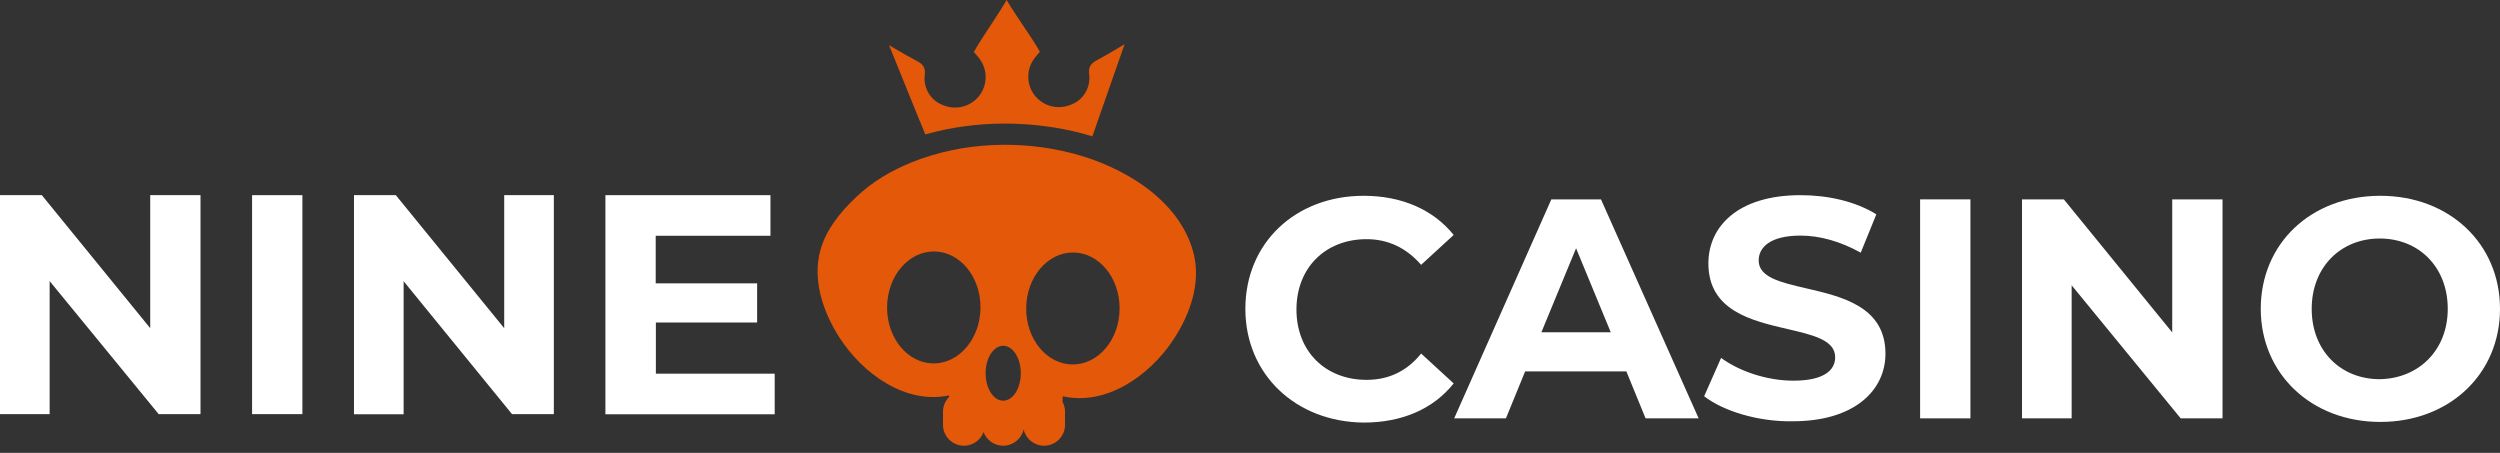
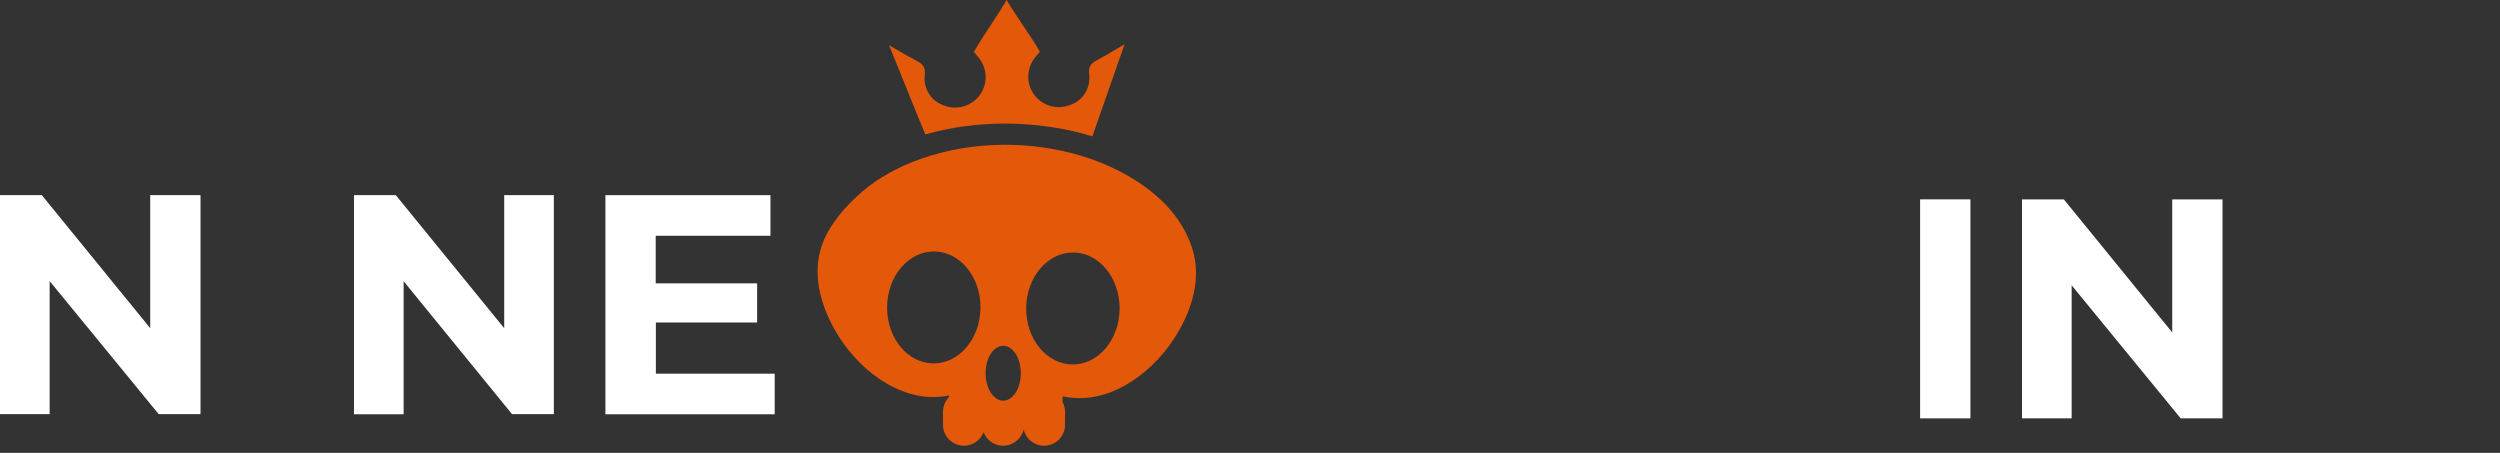
<svg xmlns="http://www.w3.org/2000/svg" width="138" height="25" viewBox="0 0 138 25" fill="none">
  <rect x="0" y="0" width="138" height="25" fill="#333333" stroke="none" />
  <path d="M11.068 10.773V22.86H8.759L2.74 15.516V22.86H0V10.773H2.309L8.292 18.116V10.773H11.068Z" fill="white" />
-   <path d="M13.915 10.773H16.692V22.86H13.915V10.773Z" fill="white" />
  <path d="M30.572 10.773V22.86H28.264L22.28 15.524V22.868H19.54V10.773H21.849L27.832 18.116V10.773H30.572Z" fill="white" />
  <path d="M42.763 20.627V22.868H33.419V10.773H42.529V13.014H36.195V15.641H41.793V17.802H36.204V20.627H42.763Z" fill="white" />
-   <path d="M94.069 21.873L95.004 19.757C96.019 20.501 97.546 21.013 98.993 21.013C100.637 21.013 101.301 20.465 101.301 19.721C101.301 18.773 100.088 18.492 98.672 18.163C96.686 17.702 94.303 17.15 94.303 14.538C94.303 12.494 95.947 10.773 99.388 10.773C100.915 10.773 102.433 11.122 103.574 11.83L102.712 13.947C101.58 13.318 100.448 13.005 99.388 13.005C97.744 13.005 97.079 13.633 97.079 14.377C97.079 15.308 98.287 15.588 99.699 15.915C101.685 16.375 104.077 16.929 104.077 19.524C104.077 21.524 102.398 23.254 98.956 23.254C97.079 23.29 95.129 22.698 94.069 21.873Z" fill="white" />
-   <path d="M75.275 10.808C71.52 10.808 68.744 13.399 68.744 17.049C68.744 20.663 71.52 23.29 75.275 23.326C77.386 23.326 79.111 22.582 80.243 21.165L78.446 19.515C77.665 20.492 76.65 20.968 75.436 20.968C73.163 20.968 71.564 19.398 71.564 17.085C71.564 14.772 73.172 13.202 75.436 13.202C76.614 13.202 77.629 13.677 78.446 14.619L80.243 12.969C79.101 11.552 77.35 10.808 75.275 10.808Z" fill="white" />
-   <path fill-rule="evenodd" clip-rule="evenodd" d="M84.188 20.501H89.775L90.836 23.093H93.765L88.374 11.005H85.634L80.271 23.093H83.127L84.188 20.501ZM86.999 13.704L88.913 18.34H85.085L86.999 13.704Z" fill="white" />
  <path d="M108.767 11.005H105.99V23.093H108.767V11.005Z" fill="white" />
  <path d="M122.683 11.005V23.093H120.374L114.355 15.749V23.093H111.615V11.005H113.923L119.907 18.349V11.005H122.683Z" fill="white" />
-   <path fill-rule="evenodd" clip-rule="evenodd" d="M131.397 10.808C127.57 10.808 124.794 13.435 124.794 17.049C124.794 20.618 127.57 23.29 131.397 23.29C135.188 23.29 138 20.663 138 17.049C138 13.435 135.188 10.808 131.397 10.808ZM131.361 13.166C133.517 13.166 135.116 14.736 135.116 17.049C135.116 19.327 133.517 20.896 131.361 20.931C129.205 20.931 127.606 19.362 127.606 17.049C127.606 14.736 129.214 13.166 131.361 13.166Z" fill="white" />
  <path d="M51.076 7.419L50.957 7.123L50.796 6.729C50.78 6.697 50.77 6.677 50.77 6.677L49.074 2.493C49.194 2.562 49.311 2.631 49.428 2.699C49.821 2.931 50.201 3.153 50.591 3.355C50.943 3.537 51.103 3.718 51.044 4.155C51.003 4.515 51.088 4.877 51.282 5.181C51.477 5.485 51.771 5.712 52.114 5.825C52.454 5.955 52.827 5.973 53.178 5.874C53.53 5.775 53.84 5.565 54.062 5.276C54.281 4.99 54.402 4.64 54.407 4.279C54.411 3.919 54.301 3.567 54.09 3.273C54.016 3.166 53.93 3.068 53.854 2.98C53.818 2.94 53.785 2.901 53.755 2.866C54.048 2.356 54.379 1.856 54.703 1.365C55.009 0.9 55.31 0.444 55.566 0C55.825 0.441 56.129 0.892 56.438 1.353C56.768 1.843 57.105 2.343 57.401 2.852C57.369 2.892 57.333 2.935 57.294 2.982C57.221 3.066 57.141 3.16 57.07 3.262C56.862 3.556 56.754 3.909 56.762 4.271C56.77 4.631 56.893 4.98 57.115 5.264C57.34 5.552 57.651 5.759 58.004 5.855C58.355 5.95 58.728 5.929 59.068 5.796C59.41 5.681 59.701 5.452 59.894 5.145C60.086 4.839 60.167 4.477 60.124 4.118C60.063 3.681 60.22 3.498 60.57 3.314C60.955 3.109 61.331 2.885 61.72 2.652C61.837 2.582 61.956 2.511 62.077 2.44L60.299 7.525C60.108 7.466 59.919 7.412 59.73 7.363C56.937 6.635 53.873 6.628 51.076 7.419Z" fill="#E45809" />
  <path fill-rule="evenodd" clip-rule="evenodd" d="M65.88 13.957C65.11 11.012 61.979 9.188 59.217 8.468C56.339 7.716 53.136 7.841 50.365 8.944C49.222 9.398 48.142 10.035 47.251 10.885C46.391 11.704 45.605 12.66 45.287 13.802C44.837 15.422 45.409 17.172 46.312 18.591C47.622 20.65 49.995 22.331 52.387 21.826C52.386 21.856 52.386 21.887 52.386 21.917C52.179 22.125 52.053 22.411 52.053 22.725V23.45C52.053 24.085 52.573 24.604 53.21 24.604C53.704 24.604 54.128 24.291 54.293 23.854C54.458 24.291 54.883 24.604 55.376 24.604C55.925 24.604 56.388 24.218 56.505 23.705C56.622 24.218 57.084 24.604 57.634 24.604C58.27 24.604 58.79 24.085 58.79 23.45V22.725C58.79 22.526 58.739 22.337 58.648 22.173C58.657 22.073 58.662 21.973 58.66 21.873C61.044 22.413 63.443 20.769 64.783 18.732C65.708 17.325 66.305 15.585 65.88 13.957ZM54.123 16.99C54.11 18.696 52.945 20.071 51.521 20.06C50.097 20.05 48.954 18.657 48.967 16.951C48.98 15.244 50.144 13.87 51.568 13.881C52.992 13.89 54.136 15.283 54.123 16.99ZM61.802 17.048C61.789 18.755 60.624 20.129 59.201 20.118C57.777 20.108 56.633 18.716 56.646 17.009C56.659 15.302 57.824 13.928 59.248 13.938C60.671 13.949 61.815 15.342 61.802 17.048ZM55.377 19.087C55.913 19.087 56.348 19.766 56.348 20.603C56.348 21.439 55.913 22.118 55.377 22.118C54.84 22.118 54.406 21.439 54.406 20.603C54.406 19.766 54.84 19.087 55.377 19.087Z" fill="#E45809" />
</svg>